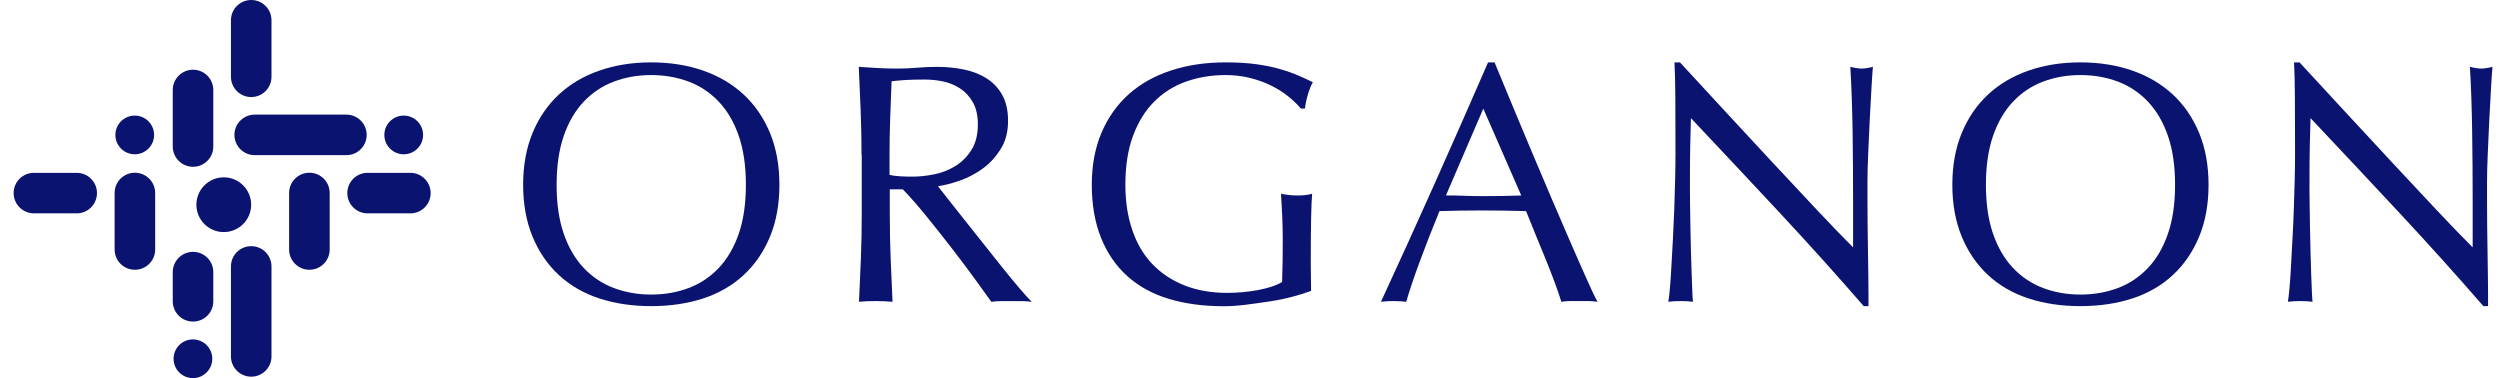
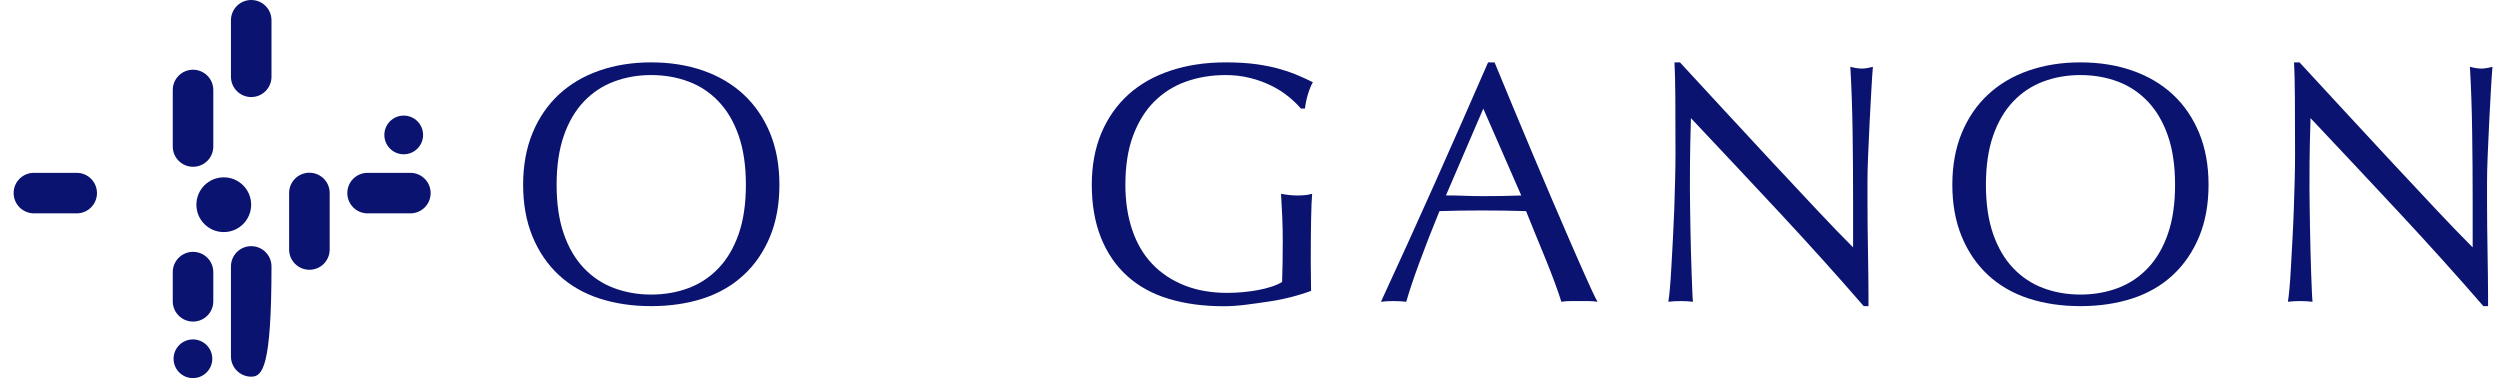
<svg xmlns="http://www.w3.org/2000/svg" width="119" height="18" viewBox="0 0 119 18" fill="none">
  <g clip-path="url(#clip0_1628_14704)">
    <path d="M24.901 8.797C24.901 7.876 25.051 7.052 25.349 6.331C25.646 5.611 26.065 4.999 26.602 4.499C27.139 4.001 27.782 3.619 28.532 3.36C29.282 3.099 30.102 2.969 30.992 2.969C31.892 2.969 32.719 3.099 33.467 3.36C34.217 3.621 34.86 4.001 35.397 4.499C35.934 4.999 36.353 5.609 36.653 6.331C36.95 7.052 37.1 7.876 37.1 8.797C37.1 9.721 36.95 10.543 36.653 11.263C36.353 11.983 35.937 12.595 35.397 13.093C34.86 13.591 34.217 13.963 33.467 14.207C32.717 14.451 31.892 14.572 30.992 14.572C30.102 14.572 29.282 14.451 28.532 14.207C27.782 13.963 27.139 13.591 26.602 13.093C26.065 12.595 25.646 11.983 25.349 11.263C25.051 10.54 24.901 9.718 24.901 8.797ZM35.504 8.797C35.504 7.895 35.39 7.117 35.163 6.462C34.935 5.804 34.616 5.263 34.209 4.835C33.803 4.407 33.324 4.088 32.775 3.883C32.226 3.677 31.633 3.573 30.992 3.573C30.363 3.573 29.773 3.677 29.224 3.883C28.675 4.088 28.198 4.407 27.79 4.835C27.383 5.263 27.064 5.807 26.837 6.462C26.609 7.119 26.495 7.898 26.495 8.797C26.495 9.699 26.609 10.477 26.837 11.132C27.064 11.79 27.383 12.331 27.79 12.759C28.196 13.187 28.675 13.506 29.224 13.712C29.773 13.917 30.361 14.021 30.992 14.021C31.633 14.021 32.228 13.917 32.775 13.712C33.324 13.506 33.801 13.187 34.209 12.759C34.616 12.331 34.935 11.787 35.163 11.132C35.39 10.477 35.504 9.699 35.504 8.797Z" fill="#0A1370" />
-     <path d="M41.009 7.398C41.009 6.682 40.995 5.979 40.968 5.29C40.941 4.601 40.91 3.897 40.878 3.182C41.193 3.203 41.502 3.223 41.807 3.24C42.112 3.257 42.422 3.264 42.736 3.264C43.051 3.264 43.36 3.249 43.665 3.223C43.97 3.196 44.279 3.182 44.594 3.182C45.051 3.182 45.484 3.225 45.898 3.312C46.311 3.399 46.672 3.542 46.981 3.742C47.291 3.943 47.535 4.207 47.714 4.533C47.893 4.859 47.983 5.265 47.983 5.754C47.983 6.276 47.867 6.723 47.632 7.095C47.397 7.47 47.114 7.78 46.778 8.024C46.442 8.268 46.081 8.459 45.694 8.594C45.31 8.73 44.959 8.819 44.645 8.863C44.775 9.025 44.954 9.254 45.182 9.547C45.409 9.839 45.666 10.163 45.949 10.516C46.231 10.869 46.524 11.239 46.829 11.623C47.134 12.008 47.426 12.377 47.709 12.73C47.992 13.083 48.259 13.405 48.508 13.7C48.757 13.992 48.958 14.215 49.11 14.367C48.948 14.345 48.783 14.333 48.621 14.333C48.459 14.333 48.295 14.333 48.133 14.333C47.98 14.333 47.823 14.333 47.661 14.333C47.499 14.333 47.342 14.343 47.189 14.367C47.027 14.14 46.781 13.796 46.449 13.342C46.118 12.885 45.753 12.397 45.351 11.877C44.95 11.355 44.538 10.838 44.122 10.323C43.704 9.808 43.322 9.37 42.973 9.012H42.354V10.199C42.354 10.915 42.368 11.621 42.395 12.315C42.422 13.008 42.453 13.693 42.485 14.365C42.235 14.343 41.969 14.331 41.686 14.331C41.403 14.331 41.137 14.34 40.888 14.365C40.919 13.693 40.951 13.008 40.978 12.315C41.004 11.621 41.019 10.915 41.019 10.199V7.398H41.009ZM42.344 8.326C42.497 8.36 42.661 8.381 42.84 8.391C43.019 8.403 43.218 8.408 43.435 8.408C43.772 8.408 44.122 8.369 44.485 8.294C44.848 8.22 45.182 8.087 45.486 7.896C45.791 7.707 46.043 7.451 46.244 7.132C46.444 6.813 46.546 6.406 46.546 5.918C46.546 5.495 46.466 5.145 46.309 4.869C46.152 4.593 45.949 4.373 45.699 4.209C45.45 4.047 45.177 3.936 44.884 3.875C44.592 3.815 44.304 3.786 44.021 3.786C43.641 3.786 43.326 3.793 43.075 3.81C42.826 3.827 42.613 3.846 42.439 3.868C42.417 4.465 42.395 5.058 42.373 5.643C42.352 6.228 42.342 6.815 42.342 7.4V8.326H42.344Z" fill="#0A1370" />
    <path d="M61.311 4.581C61.067 4.385 60.796 4.216 60.496 4.069C60.198 3.921 59.867 3.803 59.502 3.711C59.139 3.619 58.749 3.573 58.338 3.573C57.666 3.573 57.037 3.677 56.456 3.883C55.876 4.088 55.37 4.407 54.942 4.835C54.514 5.263 54.178 5.807 53.933 6.462C53.689 7.117 53.568 7.898 53.568 8.797C53.568 9.59 53.677 10.306 53.895 10.946C54.112 11.587 54.429 12.126 54.848 12.566C55.266 13.006 55.777 13.344 56.379 13.584C56.981 13.823 57.663 13.941 58.423 13.941C58.65 13.941 58.89 13.929 59.139 13.908C59.388 13.886 59.63 13.854 59.864 13.811C60.097 13.767 60.315 13.714 60.515 13.649C60.716 13.584 60.888 13.509 61.028 13.422C61.038 13.095 61.047 12.771 61.052 12.445C61.057 12.119 61.059 11.787 61.059 11.451C61.059 11.072 61.052 10.692 61.035 10.313C61.018 9.933 60.999 9.571 60.977 9.223C61.248 9.278 61.509 9.305 61.759 9.305C61.877 9.305 61.998 9.3 62.117 9.288C62.235 9.278 62.349 9.256 62.458 9.223C62.436 9.472 62.419 9.866 62.409 10.402C62.397 10.939 62.392 11.647 62.392 12.527C62.392 12.745 62.395 12.965 62.4 13.187C62.404 13.409 62.407 13.63 62.407 13.847C62.179 13.934 61.894 14.024 61.553 14.115C61.212 14.207 60.847 14.285 60.462 14.343C60.077 14.403 59.69 14.456 59.306 14.505C58.921 14.553 58.57 14.577 58.256 14.577C57.288 14.577 56.418 14.461 55.641 14.227C54.865 13.995 54.204 13.632 53.662 13.144C53.118 12.655 52.702 12.049 52.409 11.321C52.117 10.593 51.969 9.752 51.969 8.797C51.969 7.876 52.122 7.052 52.426 6.331C52.731 5.611 53.159 4.999 53.713 4.499C54.267 4.001 54.937 3.619 55.726 3.36C56.512 3.099 57.385 2.969 58.341 2.969C58.895 2.969 59.386 2.998 59.814 3.058C60.242 3.119 60.622 3.196 60.953 3.295C61.285 3.392 61.575 3.496 61.824 3.605C62.073 3.713 62.296 3.815 62.492 3.914C62.404 4.066 62.325 4.262 62.254 4.499C62.184 4.738 62.138 4.961 62.117 5.166H61.921C61.759 4.973 61.555 4.777 61.311 4.581Z" fill="#0A1370" />
    <path d="M76.042 14.364C75.89 14.343 75.747 14.331 75.612 14.331C75.476 14.331 75.331 14.331 75.181 14.331C75.029 14.331 74.886 14.331 74.751 14.331C74.615 14.331 74.47 14.34 74.32 14.364C74.245 14.115 74.141 13.813 74.01 13.46C73.88 13.107 73.737 12.74 73.58 12.353C73.423 11.969 73.263 11.577 73.099 11.181C72.936 10.784 72.784 10.407 72.641 10.049C72.293 10.037 71.94 10.03 71.582 10.025C71.224 10.02 70.866 10.018 70.508 10.018C70.172 10.018 69.84 10.02 69.514 10.025C69.187 10.03 68.856 10.04 68.519 10.049C68.171 10.895 67.857 11.7 67.574 12.467C67.291 13.233 67.08 13.864 66.938 14.364C66.754 14.343 66.553 14.331 66.335 14.331C66.118 14.331 65.917 14.34 65.733 14.364C66.613 12.464 67.47 10.576 68.307 8.7C69.144 6.825 69.985 4.915 70.832 2.971H71.142C71.403 3.6 71.683 4.281 71.988 5.014C72.293 5.746 72.603 6.486 72.917 7.235C73.231 7.985 73.546 8.727 73.863 9.464C74.177 10.202 74.472 10.888 74.751 11.524C75.026 12.16 75.278 12.725 75.501 13.226C75.718 13.724 75.9 14.103 76.042 14.364ZM68.827 9.302C69.11 9.302 69.402 9.307 69.707 9.319C70.012 9.331 70.305 9.336 70.588 9.336C70.892 9.336 71.195 9.334 71.5 9.329C71.804 9.324 72.107 9.314 72.412 9.305L70.605 5.171L68.827 9.302Z" fill="#0A1370" />
    <path d="M84.724 10.139C83.311 8.625 81.901 7.119 80.488 5.623C80.476 5.928 80.466 6.334 80.457 6.844C80.445 7.354 80.44 8.048 80.44 8.928C80.44 9.155 80.442 9.438 80.447 9.774C80.452 10.11 80.457 10.463 80.464 10.833C80.469 11.202 80.479 11.577 80.488 11.957C80.498 12.336 80.51 12.689 80.522 13.015C80.532 13.342 80.544 13.625 80.554 13.869C80.563 14.113 80.575 14.28 80.585 14.364C80.411 14.343 80.222 14.331 80.014 14.331C79.796 14.331 79.596 14.34 79.412 14.364C79.434 14.256 79.458 14.055 79.484 13.762C79.511 13.47 79.535 13.119 79.557 12.713C79.579 12.307 79.603 11.865 79.63 11.386C79.656 10.91 79.678 10.431 79.695 9.953C79.712 9.476 79.724 9.01 79.736 8.553C79.746 8.098 79.753 7.69 79.753 7.332C79.753 6.29 79.751 5.396 79.746 4.646C79.741 3.897 79.726 3.339 79.705 2.969H79.966C80.629 3.684 81.337 4.453 82.092 5.273C82.847 6.092 83.597 6.899 84.339 7.697C85.082 8.495 85.788 9.249 86.456 9.96C87.123 10.671 87.706 11.275 88.207 11.775V9.561C88.207 8.422 88.2 7.313 88.183 6.232C88.166 5.152 88.132 4.136 88.076 3.181C88.294 3.237 88.478 3.264 88.63 3.264C88.761 3.264 88.935 3.237 89.15 3.181C89.129 3.421 89.105 3.779 89.078 4.255C89.051 4.733 89.022 5.244 88.996 5.785C88.969 6.327 88.945 6.858 88.923 7.381C88.901 7.9 88.892 8.318 88.892 8.633C88.892 8.903 88.892 9.23 88.892 9.609C88.892 9.979 88.894 10.364 88.899 10.765C88.904 11.166 88.909 11.57 88.916 11.978C88.921 12.384 88.925 12.767 88.933 13.117C88.938 13.47 88.94 13.777 88.94 14.036C88.94 14.275 88.94 14.454 88.94 14.572H88.713C87.465 13.132 86.134 11.655 84.724 10.139Z" fill="#0A1370" />
    <path d="M92.931 8.797C92.931 7.876 93.081 7.052 93.379 6.331C93.676 5.611 94.095 4.999 94.632 4.499C95.169 4.001 95.812 3.619 96.562 3.36C97.312 3.099 98.132 2.969 99.022 2.969C99.924 2.969 100.749 3.099 101.497 3.36C102.247 3.621 102.89 4.001 103.427 4.499C103.964 4.999 104.382 5.609 104.68 6.331C104.978 7.052 105.127 7.876 105.127 8.797C105.127 9.721 104.978 10.543 104.68 11.263C104.38 11.983 103.964 12.595 103.427 13.093C102.89 13.591 102.247 13.963 101.497 14.207C100.747 14.451 99.922 14.572 99.022 14.572C98.132 14.572 97.312 14.451 96.562 14.207C95.812 13.963 95.169 13.591 94.632 13.093C94.095 12.595 93.676 11.983 93.379 11.263C93.081 10.54 92.931 9.718 92.931 8.797ZM103.533 8.797C103.533 7.895 103.42 7.117 103.192 6.462C102.965 5.807 102.646 5.263 102.239 4.835C101.833 4.407 101.354 4.088 100.807 3.883C100.258 3.677 99.663 3.573 99.025 3.573C98.396 3.573 97.805 3.677 97.256 3.883C96.707 4.088 96.231 4.407 95.824 4.835C95.418 5.263 95.099 5.807 94.871 6.462C94.644 7.119 94.53 7.898 94.53 8.797C94.53 9.699 94.644 10.477 94.871 11.132C95.099 11.79 95.418 12.331 95.824 12.759C96.231 13.187 96.71 13.506 97.256 13.712C97.805 13.917 98.393 14.021 99.025 14.021C99.666 14.021 100.261 13.917 100.807 13.712C101.356 13.506 101.833 13.187 102.239 12.759C102.646 12.331 102.965 11.787 103.192 11.132C103.42 10.477 103.533 9.699 103.533 8.797Z" fill="#0A1370" />
    <path d="M114.218 10.139C112.805 8.625 111.395 7.119 109.982 5.623C109.97 5.928 109.961 6.334 109.948 6.844C109.936 7.354 109.931 8.048 109.931 8.928C109.931 9.155 109.934 9.438 109.939 9.774C109.944 10.11 109.948 10.463 109.956 10.833C109.961 11.202 109.97 11.577 109.98 11.957C109.99 12.336 110.002 12.689 110.011 13.015C110.023 13.342 110.033 13.625 110.045 13.869C110.055 14.113 110.067 14.28 110.077 14.364C109.902 14.343 109.714 14.331 109.506 14.331C109.288 14.331 109.087 14.34 108.903 14.364C108.925 14.256 108.949 14.055 108.976 13.762C109.003 13.47 109.027 13.119 109.049 12.713C109.07 12.307 109.095 11.865 109.121 11.386C109.148 10.91 109.17 10.431 109.186 9.953C109.203 9.476 109.215 9.01 109.228 8.553C109.24 8.098 109.245 7.69 109.245 7.332C109.245 6.29 109.242 5.396 109.237 4.646C109.232 3.897 109.218 3.339 109.196 2.969H109.457C110.12 3.684 110.829 4.453 111.584 5.273C112.338 6.092 113.088 6.899 113.831 7.697C114.573 8.495 115.28 9.249 115.947 9.96C116.615 10.671 117.198 11.275 117.699 11.775V9.561C117.699 8.422 117.691 7.313 117.674 6.232C117.658 5.152 117.624 4.136 117.568 3.181C117.786 3.237 117.97 3.264 118.122 3.264C118.253 3.264 118.427 3.237 118.642 3.181C118.62 3.421 118.596 3.779 118.569 4.255C118.543 4.733 118.514 5.244 118.487 5.785C118.461 6.327 118.436 6.858 118.415 7.381C118.393 7.9 118.383 8.318 118.383 8.633C118.383 8.903 118.383 9.23 118.383 9.609C118.383 9.979 118.386 10.364 118.39 10.765C118.395 11.166 118.4 11.57 118.407 11.978C118.412 12.384 118.417 12.767 118.424 13.117C118.429 13.47 118.432 13.777 118.432 14.036C118.432 14.275 118.432 14.454 118.432 14.572H118.209C116.958 13.132 115.63 11.655 114.218 10.139Z" fill="#0A1370" />
-     <path d="M16.488 7.385H12.125C11.592 7.385 11.159 6.955 11.159 6.421C11.159 5.889 11.59 5.456 12.125 5.456H16.488C17.021 5.456 17.454 5.886 17.454 6.421C17.454 6.955 17.021 7.385 16.488 7.385Z" fill="#0A1370" />
    <path d="M13.762 11.877V9.186C13.762 8.654 14.193 8.222 14.727 8.222C15.26 8.222 15.693 8.652 15.693 9.186V11.877C15.693 12.409 15.262 12.841 14.727 12.841C14.195 12.841 13.762 12.409 13.762 11.877Z" fill="#0A1370" />
    <path d="M10.993 3.655V0.965C10.993 0.433 11.423 0 11.958 0C12.49 0 12.923 0.43 12.923 0.965V3.655C12.923 4.187 12.492 4.62 11.958 4.62C11.426 4.62 10.993 4.187 10.993 3.655Z" fill="#0A1370" />
-     <path d="M10.993 16.965V12.682C10.993 12.15 11.423 11.717 11.958 11.717C12.49 11.717 12.923 12.148 12.923 12.682V16.965C12.923 17.497 12.492 17.93 11.958 17.93C11.426 17.93 10.993 17.497 10.993 16.965Z" fill="#0A1370" />
+     <path d="M10.993 16.965V12.682C10.993 12.15 11.423 11.717 11.958 11.717C12.49 11.717 12.923 12.148 12.923 12.682C12.923 17.497 12.492 17.93 11.958 17.93C11.426 17.93 10.993 17.497 10.993 16.965Z" fill="#0A1370" />
    <path d="M8.223 6.974V4.284C8.223 3.752 8.654 3.319 9.188 3.319C9.72 3.319 10.153 3.75 10.153 4.284V6.974C10.153 7.506 9.723 7.939 9.188 7.939C8.656 7.939 8.223 7.506 8.223 6.974Z" fill="#0A1370" />
    <path d="M8.223 14.342V12.952C8.223 12.421 8.654 11.988 9.188 11.988C9.72 11.988 10.153 12.418 10.153 12.952V14.342C10.153 14.874 9.723 15.307 9.188 15.307C8.656 15.307 8.223 14.874 8.223 14.342Z" fill="#0A1370" />
    <path d="M17.497 8.227H19.534C20.066 8.227 20.499 8.657 20.499 9.191C20.499 9.723 20.068 10.156 19.534 10.156H17.497C16.965 10.156 16.532 9.725 16.532 9.191C16.532 8.657 16.963 8.227 17.497 8.227Z" fill="#0A1370" />
    <path d="M1.614 8.227H3.651C4.183 8.227 4.616 8.657 4.616 9.191C4.616 9.723 4.186 10.156 3.651 10.156H1.614C1.08 10.153 0.649 9.721 0.649 9.189C0.649 8.657 1.08 8.227 1.614 8.227Z" fill="#0A1370" />
-     <path d="M5.456 11.877V9.186C5.456 8.654 5.886 8.222 6.421 8.222C6.953 8.222 7.386 8.652 7.386 9.186V11.877C7.386 12.409 6.955 12.841 6.421 12.841C5.886 12.841 5.456 12.409 5.456 11.877Z" fill="#0A1370" />
    <path d="M10.652 11.047C11.372 11.047 11.955 10.464 11.955 9.744C11.955 9.025 11.372 8.441 10.652 8.441C9.931 8.441 9.348 9.025 9.348 9.744C9.348 10.464 9.931 11.047 10.652 11.047Z" fill="#0A1370" />
    <path d="M19.217 7.344C19.726 7.344 20.139 6.932 20.139 6.423C20.139 5.914 19.726 5.502 19.217 5.502C18.708 5.502 18.295 5.914 18.295 6.423C18.295 6.932 18.708 7.344 19.217 7.344Z" fill="#0A1370" />
    <path d="M9.183 17.998C9.692 17.998 10.105 17.585 10.105 17.077C10.105 16.568 9.692 16.156 9.183 16.156C8.674 16.156 8.262 16.568 8.262 17.077C8.262 17.585 8.674 17.998 9.183 17.998Z" fill="#0A1370" />
-     <path d="M6.414 7.344C6.923 7.344 7.335 6.932 7.335 6.423C7.335 5.914 6.923 5.502 6.414 5.502C5.905 5.502 5.492 5.914 5.492 6.423C5.492 6.932 5.905 7.344 6.414 7.344Z" fill="#0A1370" />
  </g>
  <defs>
    <clipPath id="clip0_1628_14704">
      <rect width="118" height="18" fill="white" transform="translate(0.649)" />
    </clipPath>
  </defs>
</svg>